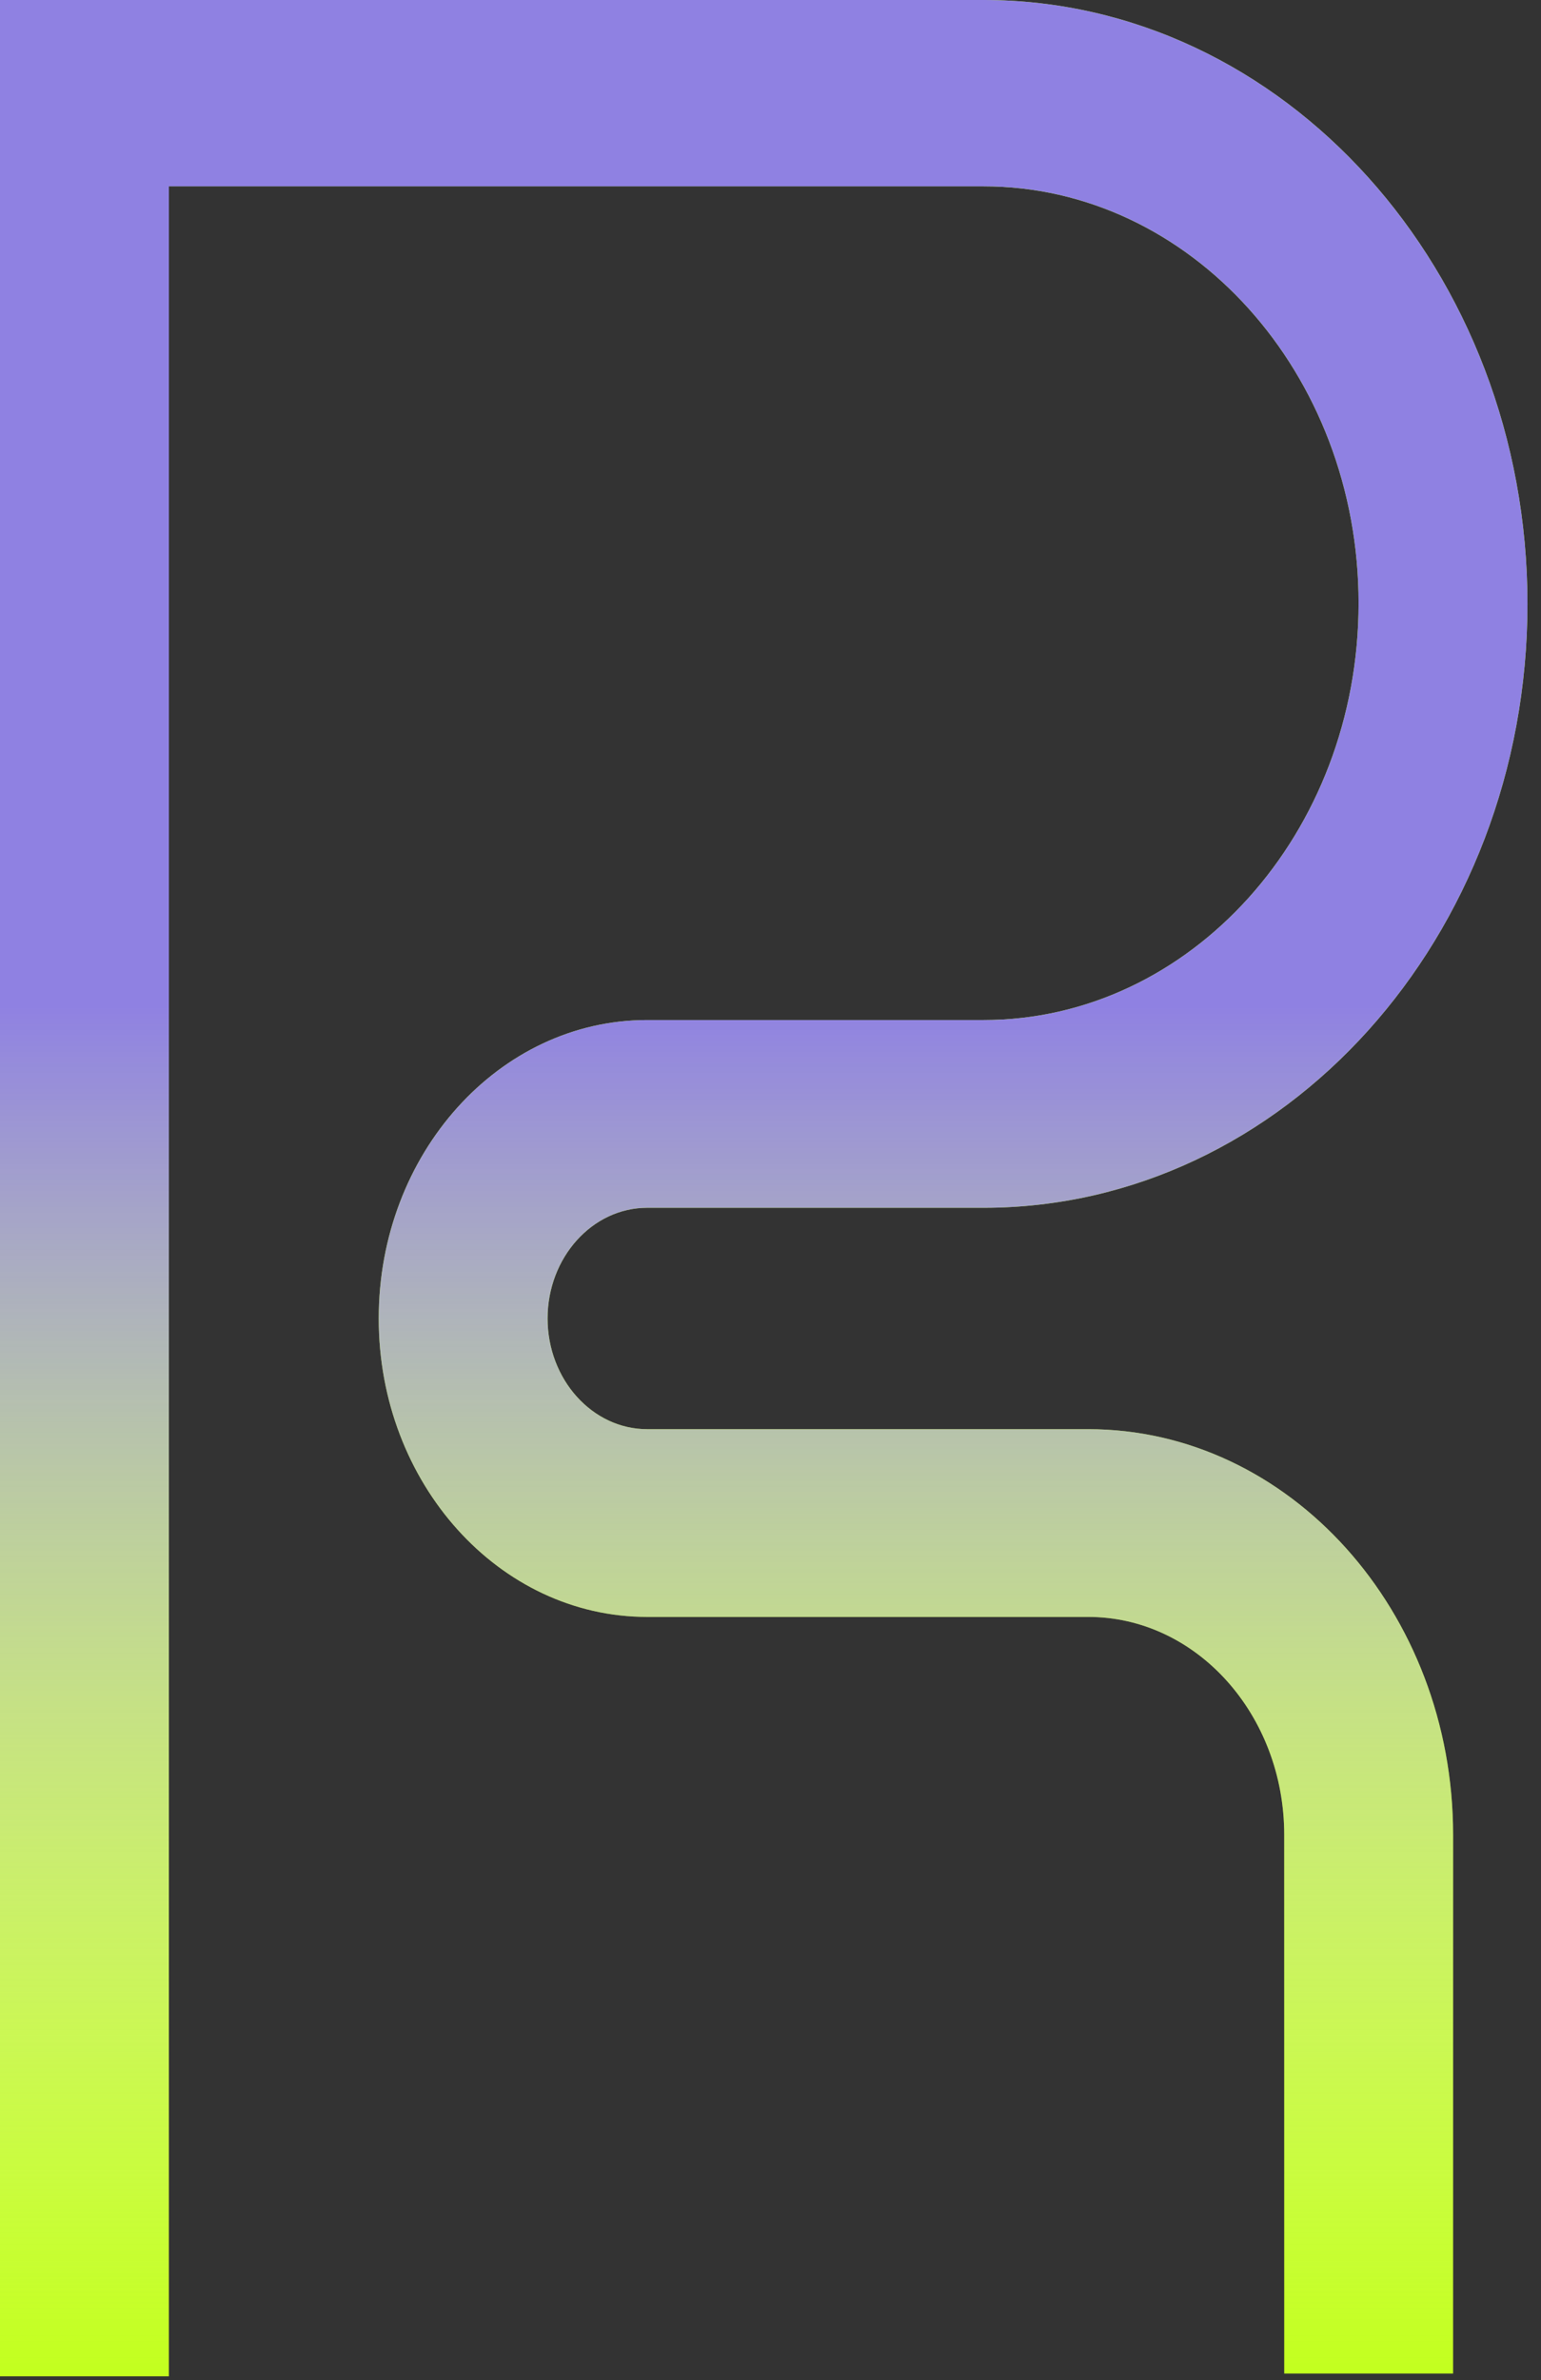
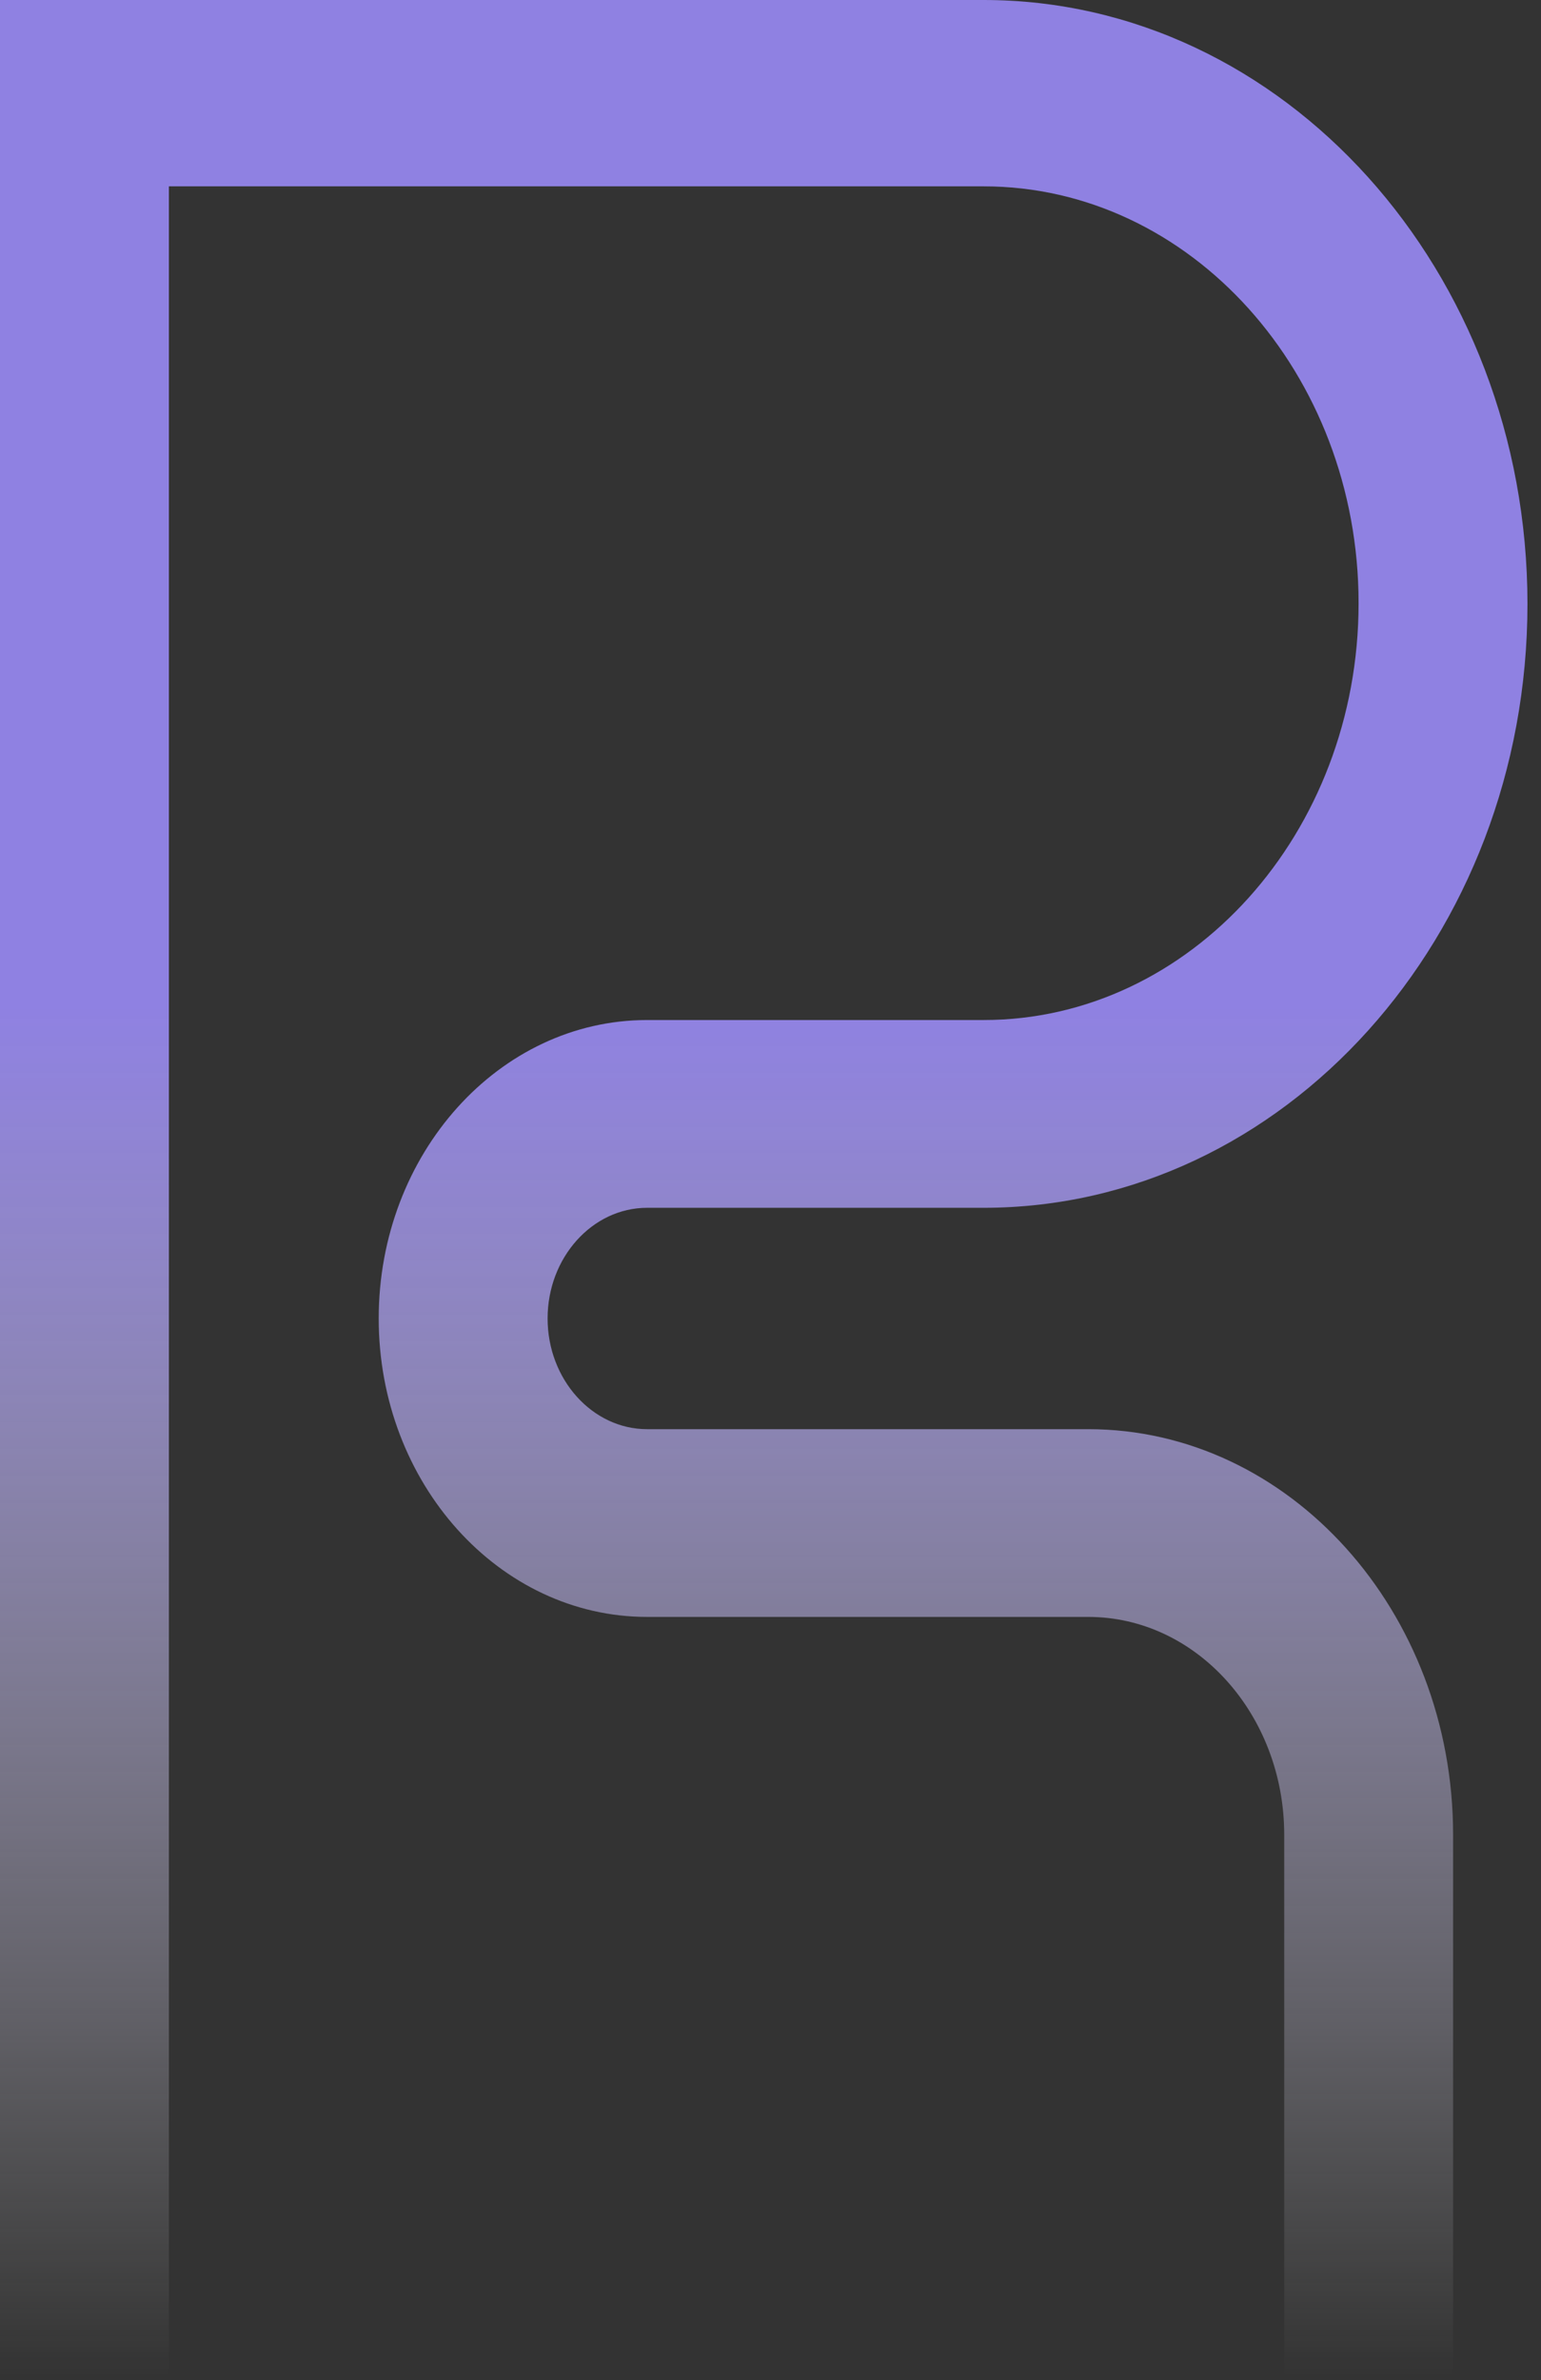
<svg xmlns="http://www.w3.org/2000/svg" fill="none" height="100%" overflow="visible" preserveAspectRatio="none" style="display: block;" viewBox="0 0 103 159" width="100%">
  <rect x="0" y="0" width="103" height="159" fill="#333333" stroke="none" />
  <g id="Vector">
-     <path d="M43.255 80.684H65.747C85.795 80.684 102.095 62.572 102.095 40.342C102.095 18.112 85.795 0 65.747 0H0V158.747H11.288V12.449H65.747C79.561 12.449 90.807 24.945 90.807 40.295C90.807 55.646 79.561 68.141 65.747 68.141H43.255C33.358 68.141 25.313 77.08 25.313 88.078C25.313 99.076 33.358 108.015 43.255 108.015H72.738C79.983 108.015 85.837 114.567 85.837 122.57V158.56H97.125V122.57C97.125 107.641 86.174 95.473 72.738 95.473H43.255C39.591 95.473 36.601 92.15 36.601 88.078C36.601 84.007 39.591 80.684 43.255 80.684Z" fill="#C3FF1E" />
-     <path d="M43.255 80.684H65.747C85.795 80.684 102.095 62.572 102.095 40.342C102.095 18.112 85.795 0 65.747 0H0V158.747H11.288V12.449H65.747C79.561 12.449 90.807 24.945 90.807 40.295C90.807 55.646 79.561 68.141 65.747 68.141H43.255C33.358 68.141 25.313 77.08 25.313 88.078C25.313 99.076 33.358 108.015 43.255 108.015H72.738C79.983 108.015 85.837 114.567 85.837 122.57V158.56H97.125V122.57C97.125 107.641 86.174 95.473 72.738 95.473H43.255C39.591 95.473 36.601 92.15 36.601 88.078C36.601 84.007 39.591 80.684 43.255 80.684Z" fill="url(#paint0_linear_0_610)" />
+     <path d="M43.255 80.684H65.747C85.795 80.684 102.095 62.572 102.095 40.342C102.095 18.112 85.795 0 65.747 0H0V158.747H11.288V12.449H65.747C79.561 12.449 90.807 24.945 90.807 40.295C90.807 55.646 79.561 68.141 65.747 68.141H43.255C33.358 68.141 25.313 77.08 25.313 88.078C25.313 99.076 33.358 108.015 43.255 108.015H72.738C79.983 108.015 85.837 114.567 85.837 122.57V158.56H97.125V122.57C97.125 107.641 86.174 95.473 72.738 95.473H43.255C39.591 95.473 36.601 92.15 36.601 88.078C36.601 84.007 39.591 80.684 43.255 80.684" fill="url(#paint0_linear_0_610)" />
  </g>
  <defs>
    <linearGradient gradientUnits="userSpaceOnUse" id="paint0_linear_0_610" x1="51.047" x2="51.047" y1="67.175" y2="158.747">
      <stop stop-color="#8F81E2" />
      <stop offset="1" stop-color="white" stop-opacity="0" />
    </linearGradient>
  </defs>
</svg>